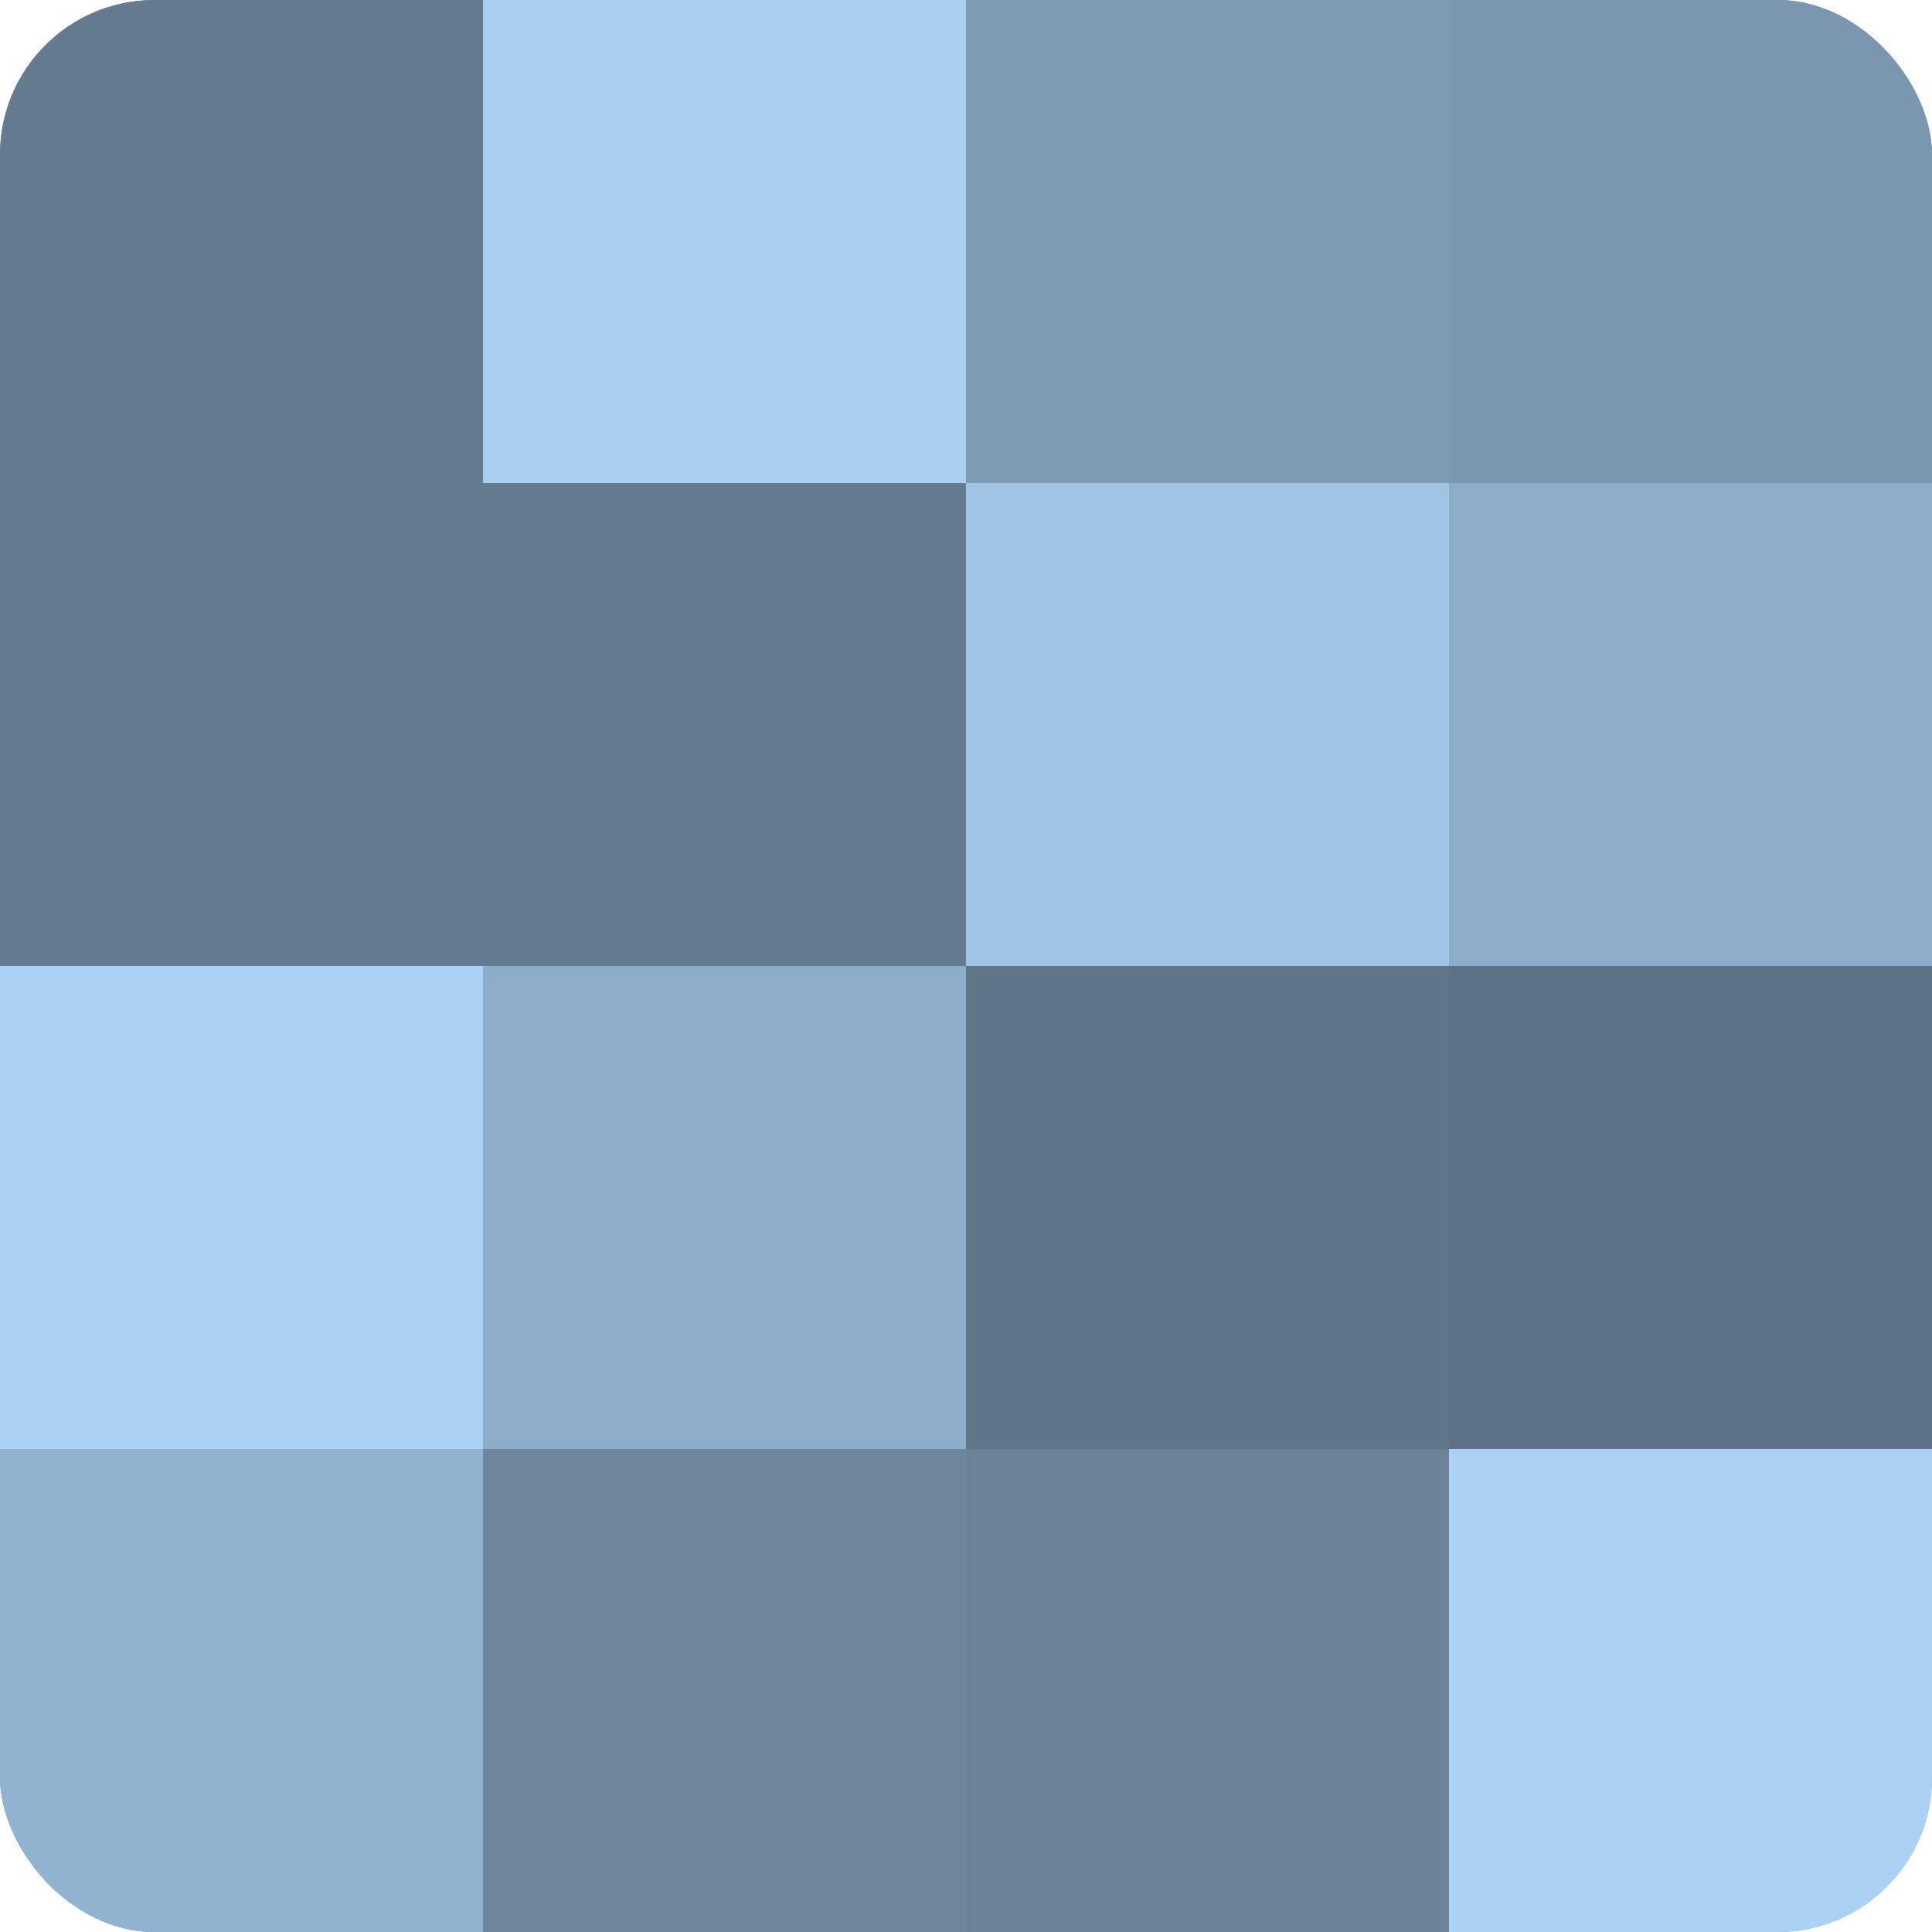
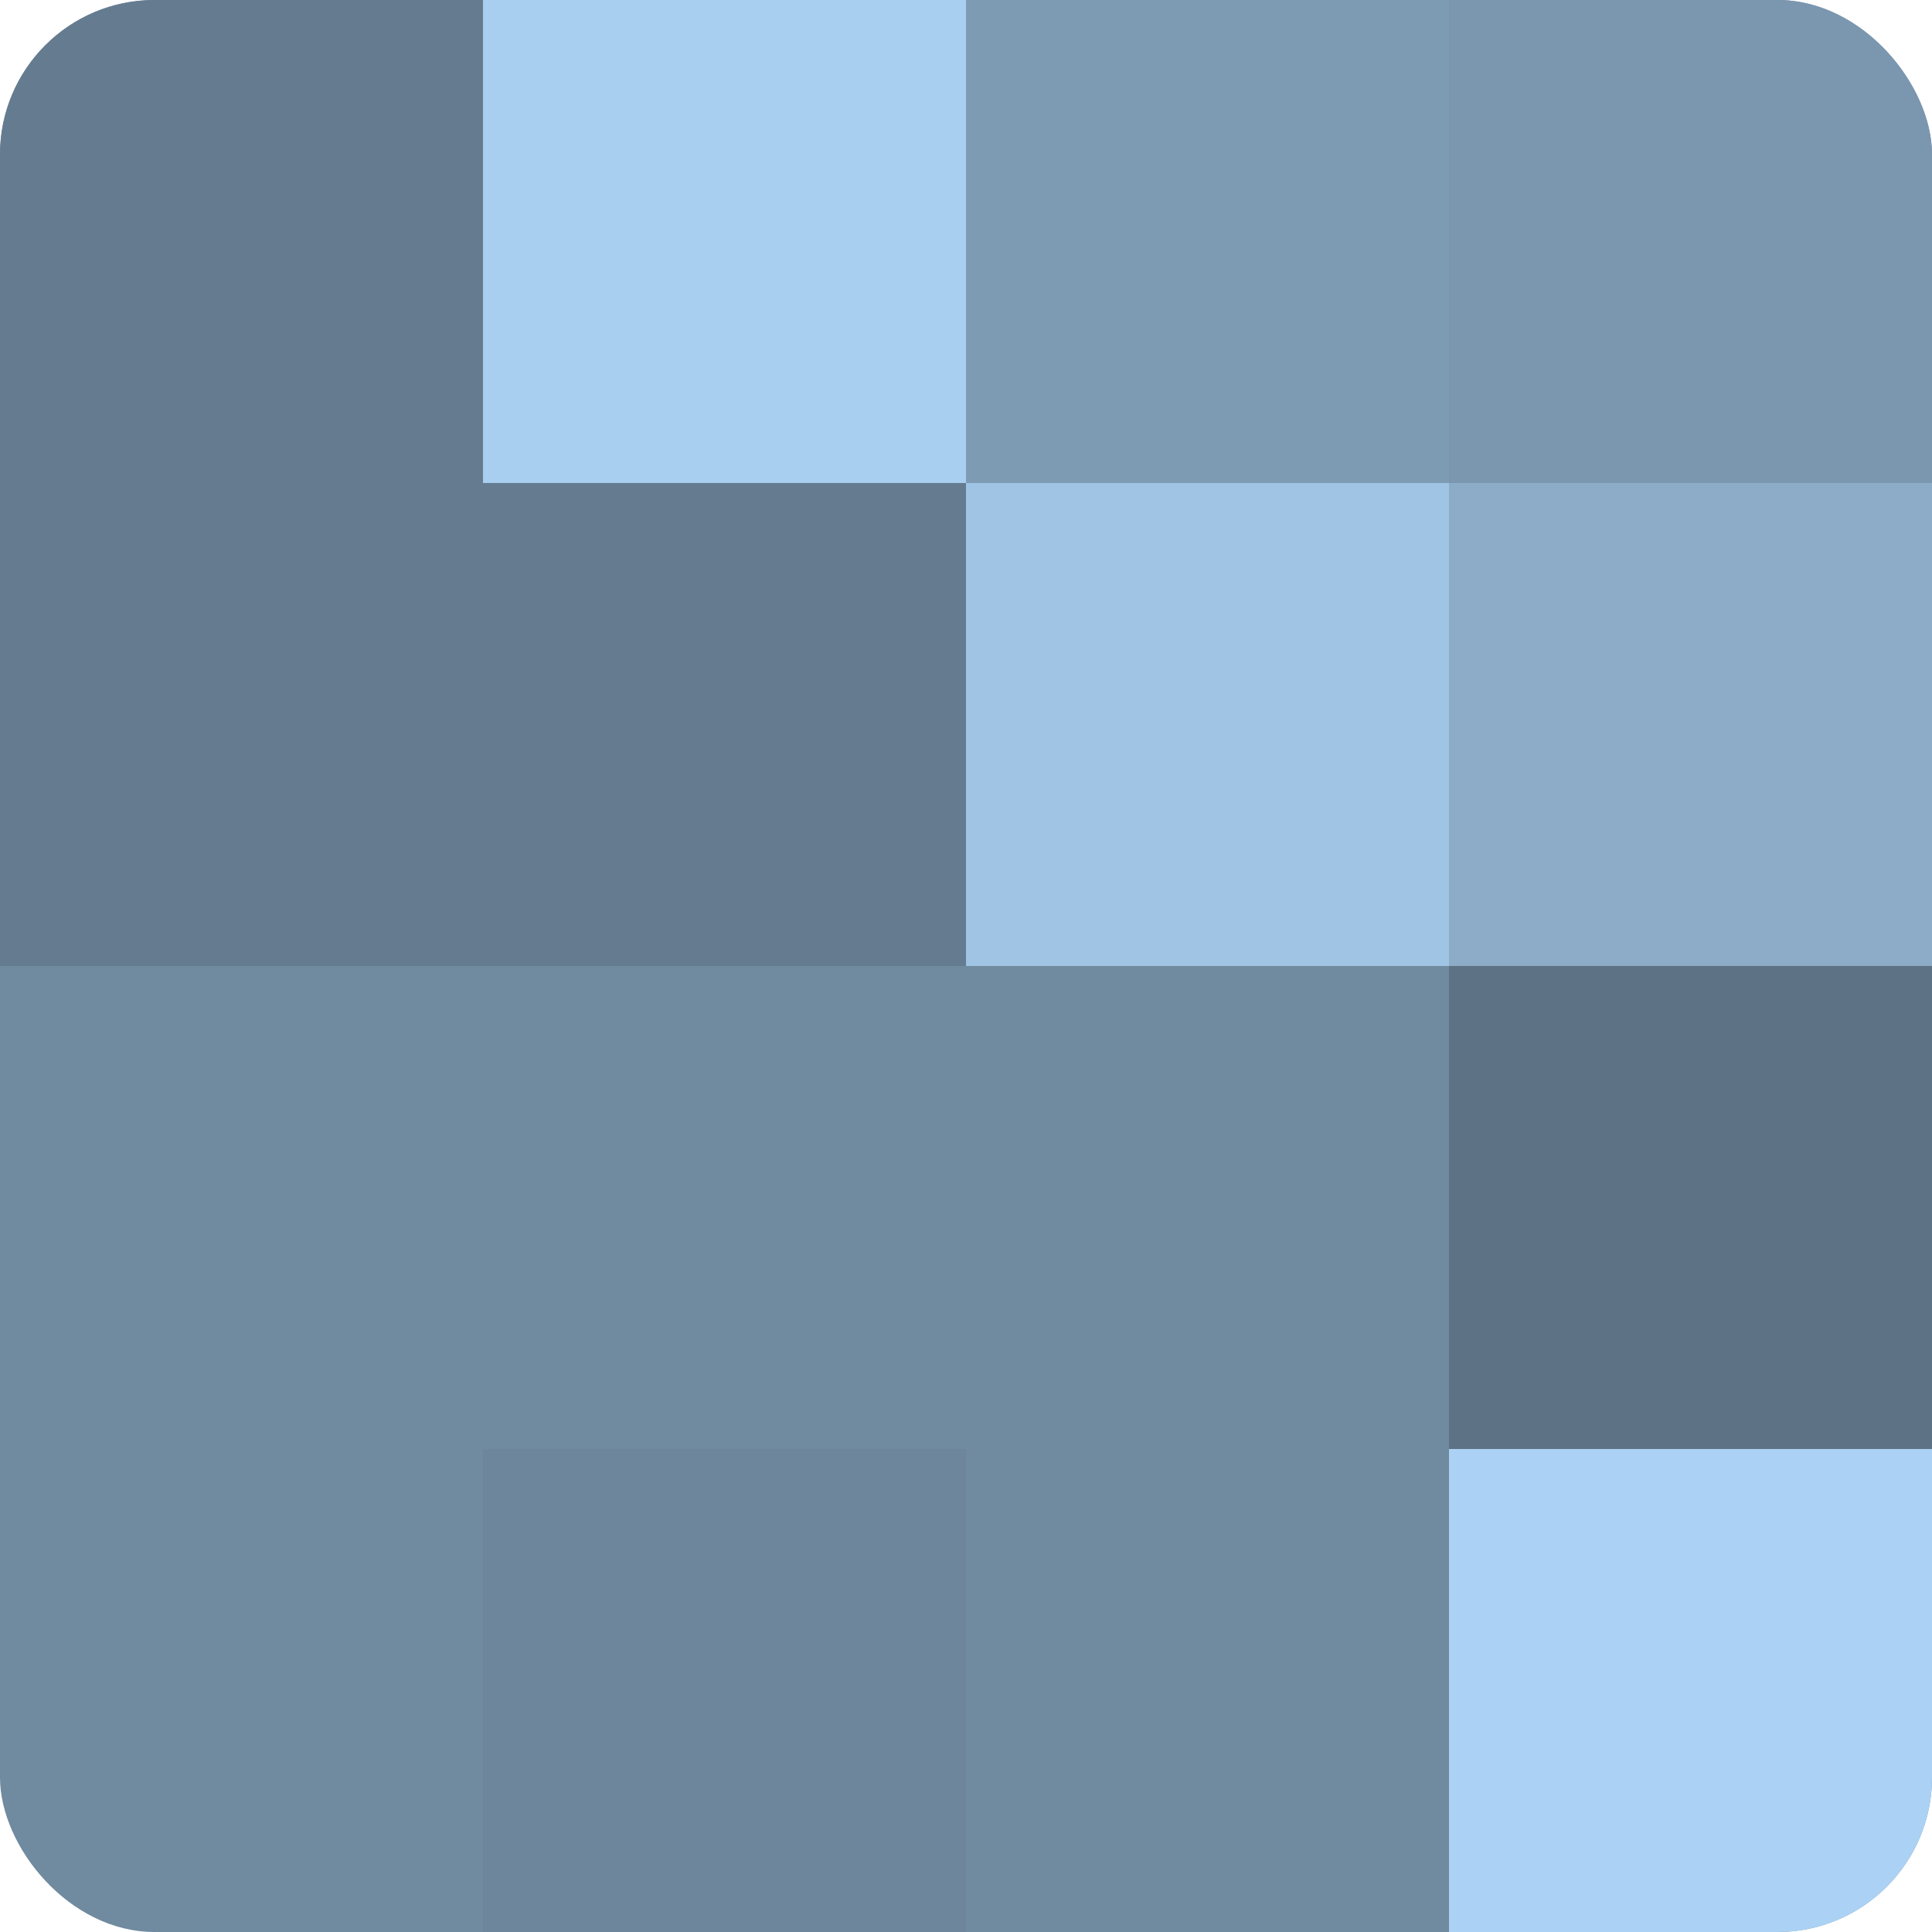
<svg xmlns="http://www.w3.org/2000/svg" width="60" height="60" viewBox="0 0 100 100" preserveAspectRatio="xMidYMid meet">
  <defs>
    <clipPath id="c" width="100" height="100">
      <rect width="100" height="100" rx="8" ry="8" />
    </clipPath>
  </defs>
  <g clip-path="url(#c)">
    <rect width="100" height="100" fill="#708aa0" />
    <rect width="25" height="25" fill="#657c90" />
    <rect y="25" width="25" height="25" fill="#657c90" />
-     <rect y="50" width="25" height="25" fill="#abd2f4" />
-     <rect y="75" width="25" height="25" fill="#92b3d0" />
    <rect x="25" width="25" height="25" fill="#a8cef0" />
    <rect x="25" y="25" width="25" height="25" fill="#657c90" />
-     <rect x="25" y="50" width="25" height="25" fill="#8cacc8" />
    <rect x="25" y="75" width="25" height="25" fill="#6d869c" />
    <rect x="50" width="25" height="25" fill="#7e9bb4" />
    <rect x="50" y="25" width="25" height="25" fill="#9fc4e4" />
-     <rect x="50" y="50" width="25" height="25" fill="#5f7588" />
-     <rect x="50" y="75" width="25" height="25" fill="#6a8398" />
    <rect x="75" width="25" height="25" fill="#7b97b0" />
    <rect x="75" y="25" width="25" height="25" fill="#8cacc8" />
    <rect x="75" y="50" width="25" height="25" fill="#5d7284" />
    <rect x="75" y="75" width="25" height="25" fill="#abd2f4" />
  </g>
</svg>